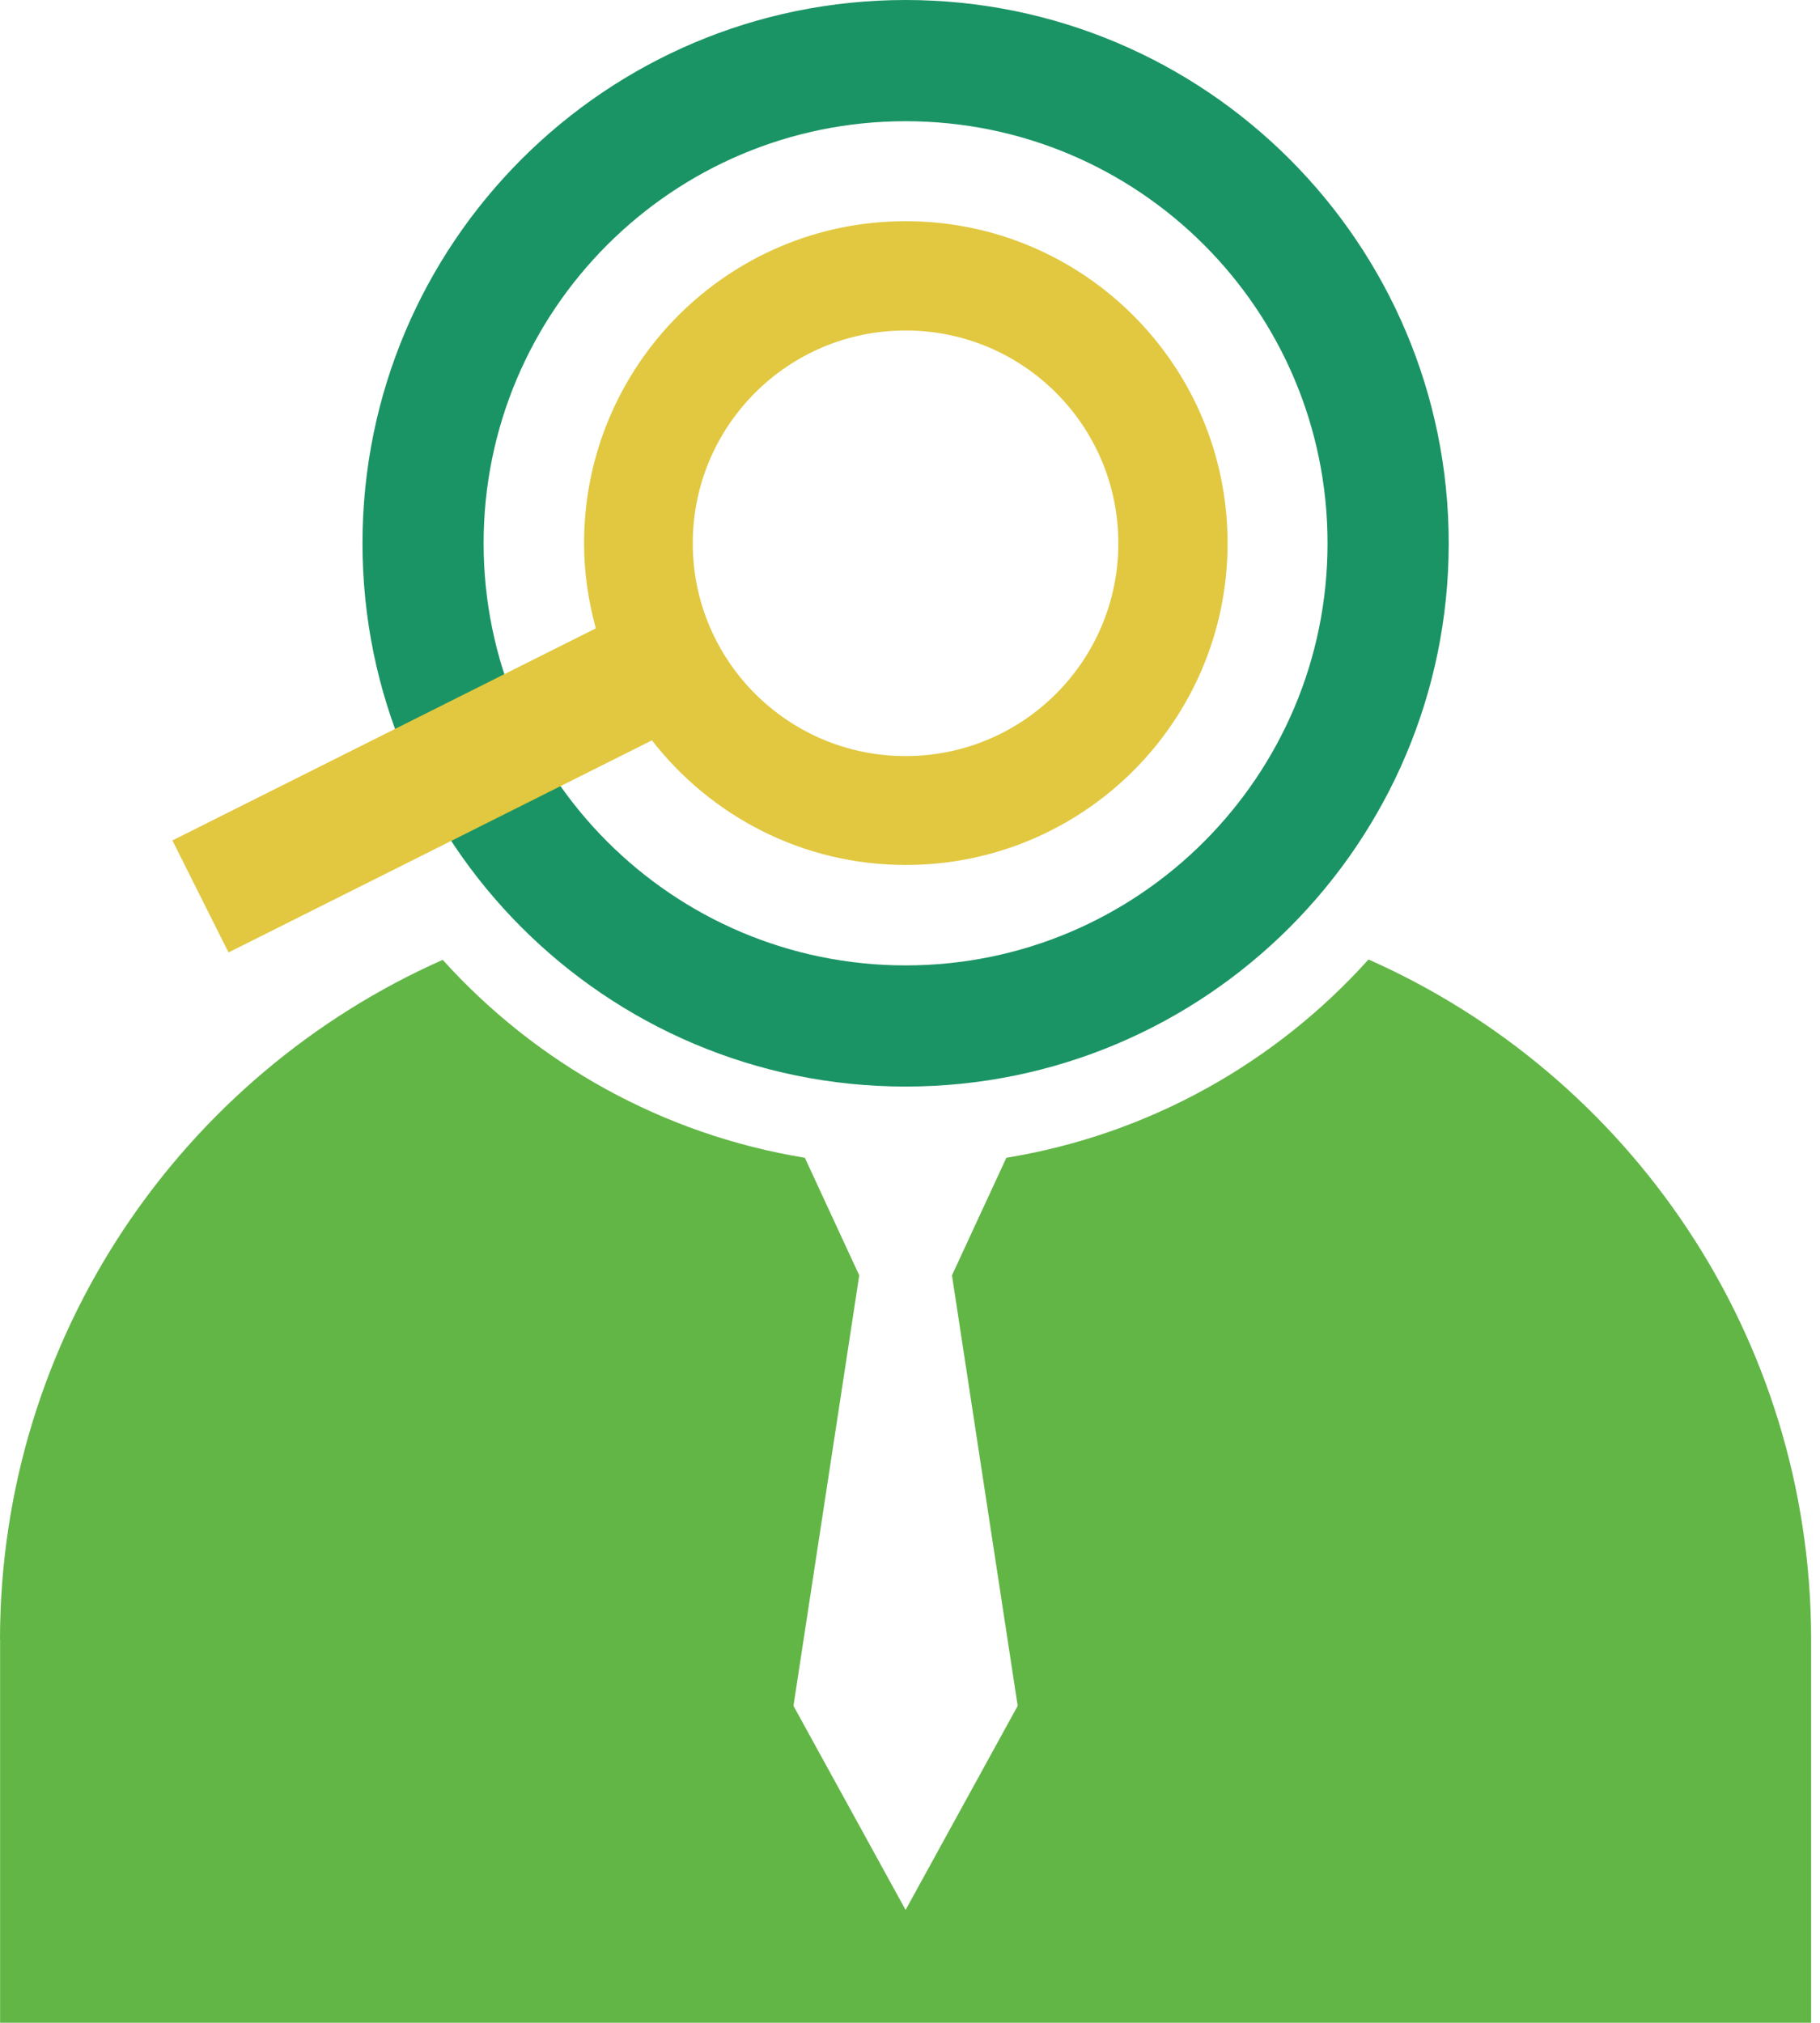
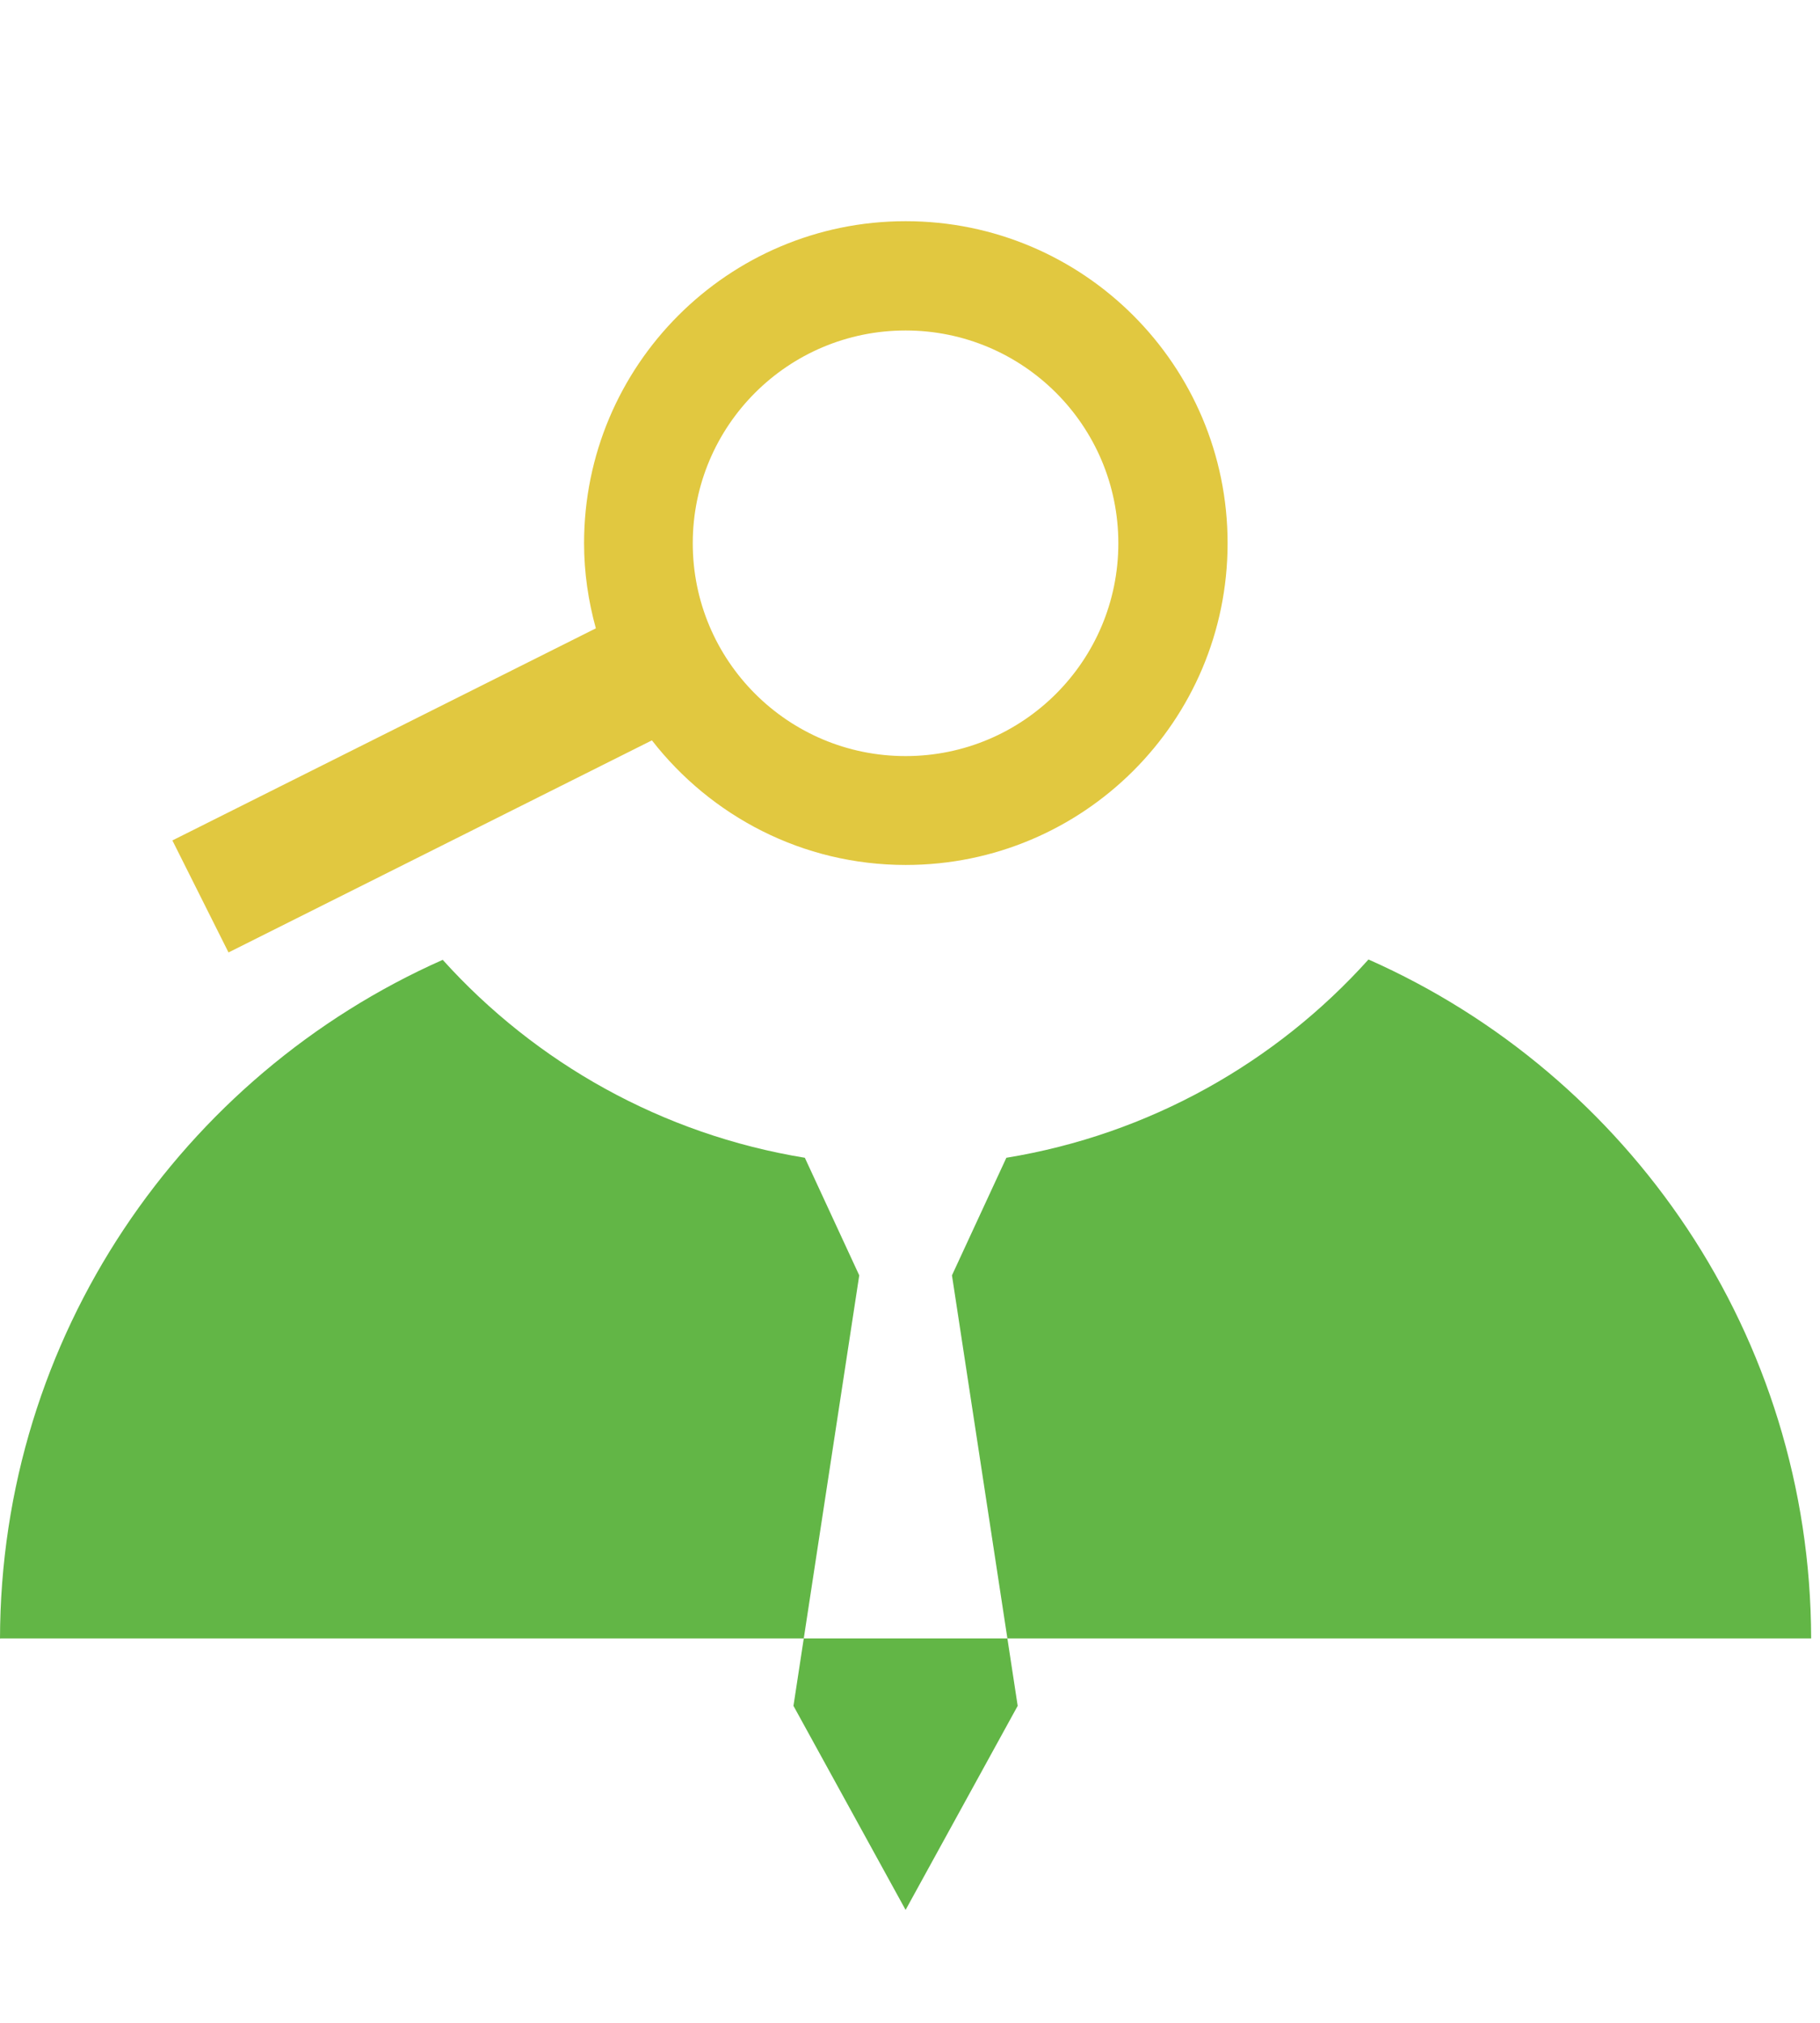
<svg xmlns="http://www.w3.org/2000/svg" width="36" height="40" viewBox="0 0 36 40" fill="none">
  <g clip-path="url(#clip0_331_271)">
-     <path d="M0 32.416C0.007 26.421 3.605 21.264 8.757 18.98C10.595 21.018 13.099 22.433 15.92 22.894L16.996 25.219L15.695 33.732L17.913 37.767L20.13 33.732L18.83 25.219L19.906 22.894C22.731 22.433 25.237 21.011 27.069 18.973C32.223 21.256 35.812 26.41 35.825 32.398V39.998H0.002V32.416H0Z" fill="#62B646" />
-     <path d="M17.913 19.09C13.306 19.09 9.566 15.348 9.566 10.743C9.566 6.132 13.308 2.397 17.913 2.397C22.524 2.397 26.259 6.132 26.259 10.743C26.259 15.35 22.524 19.09 17.913 19.09ZM17.913 4.57764e-05C11.981 4.57764e-05 7.17 4.811 7.17 10.743C7.17 16.675 11.981 21.486 17.913 21.486C23.845 21.486 28.656 16.675 28.656 10.743C28.656 4.811 23.845 4.57764e-05 17.913 4.57764e-05Z" fill="#1B9465" />
+     <path d="M0 32.416C0.007 26.421 3.605 21.264 8.757 18.98C10.595 21.018 13.099 22.433 15.92 22.894L16.996 25.219L15.695 33.732L17.913 37.767L20.13 33.732L18.83 25.219L19.906 22.894C22.731 22.433 25.237 21.011 27.069 18.973C32.223 21.256 35.812 26.41 35.825 32.398H0.002V32.416H0Z" fill="#62B646" />
    <path d="M17.913 14.951C15.588 14.951 13.703 13.068 13.703 10.743C13.703 8.418 15.586 6.535 17.913 6.535C20.238 6.535 22.121 8.418 22.121 10.743C22.121 13.068 20.238 14.951 17.913 14.951ZM17.913 4.374C14.402 4.374 11.553 7.226 11.553 10.741C11.553 11.326 11.638 11.889 11.786 12.425L3.41 16.619L4.52 18.834L12.895 14.64C14.061 16.137 15.873 17.104 17.915 17.104C21.433 17.104 24.282 14.258 24.282 10.741C24.282 7.223 21.43 4.374 17.915 4.374H17.913Z" fill="#E1C840" />
  </g>
  <defs>
    <clipPath id="clip0_331_271">
      <rect width="35.823" height="40" fill="white" />
    </clipPath>
  </defs>
</svg>